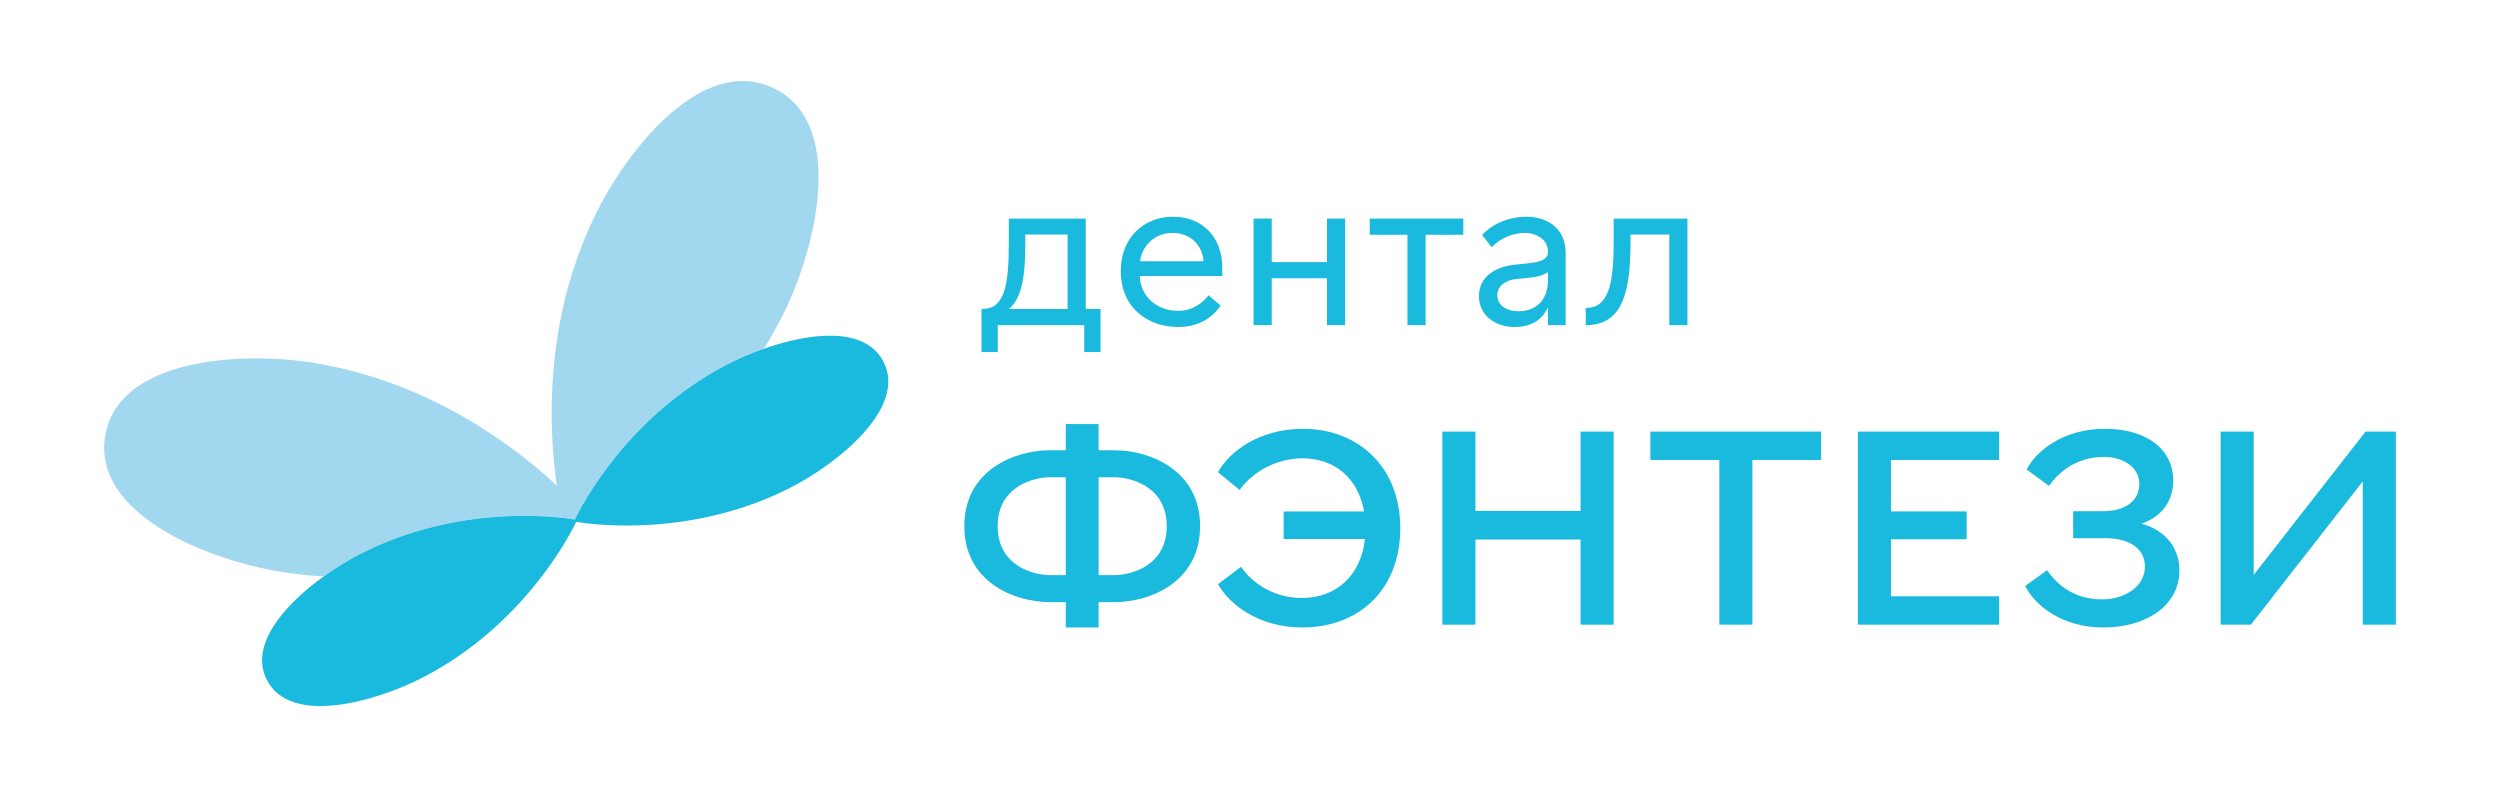
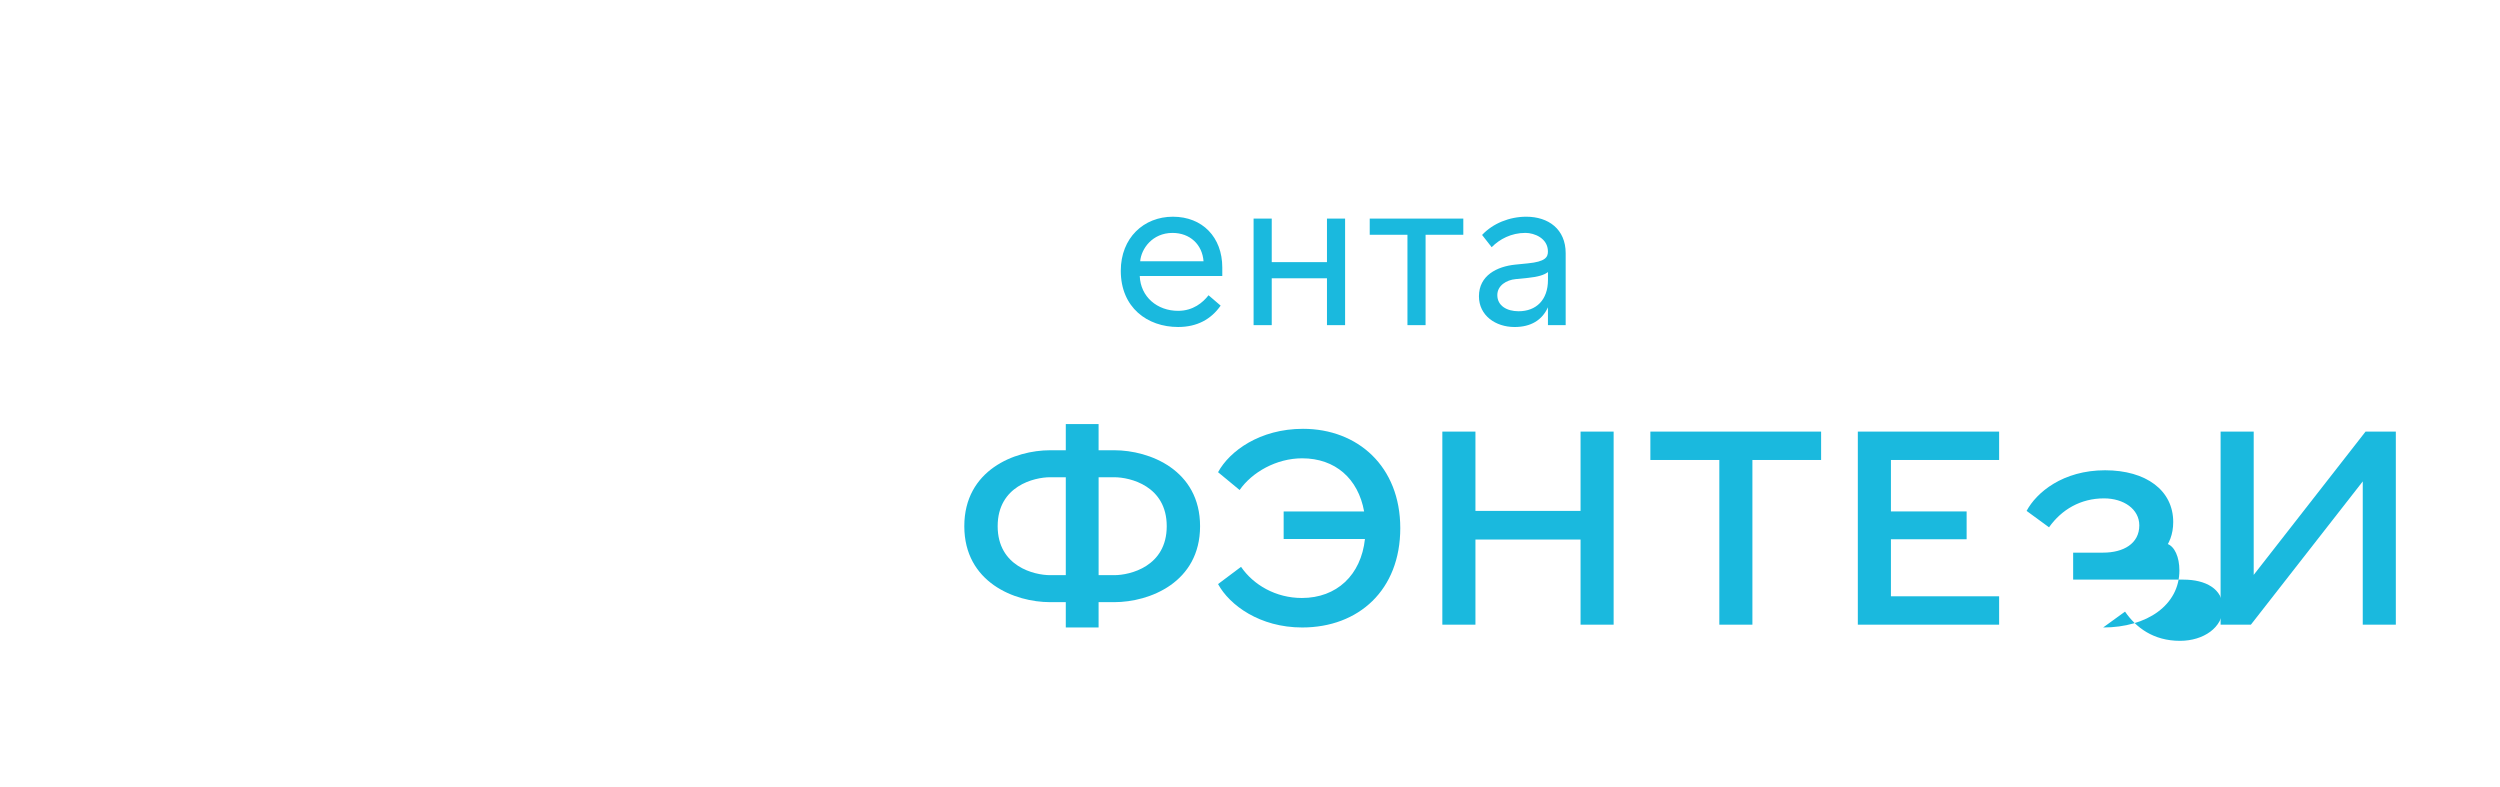
<svg xmlns="http://www.w3.org/2000/svg" version="1.1" id="Слой_1" x="0px" y="0px" viewBox="0 0 1080 340" style="enable-background:new 0 0 1080 340;" xml:space="preserve">
  <style type="text/css">
	.st0{fill:#A1D8EF;}
	.st1{fill:#1AB9DE;}
</style>
  <g>
-     <path class="st0" d="M339.57,133.21c-2.93,6.13-6.16,11.95-9.6,17.47c-5.75,1.99-11.09,4.34-15.61,6.69   c-43.14,22.27-63.12,61.03-65.99,67.06c-6.68-1.12-50.13-7.15-93.27,15.17c-4.78,2.45-10.07,5.67-15.25,9.4   c-6.16-0.31-12.48-0.97-18.9-2.04c-31.12-5.11-81.15-24.82-75.5-58.68c5.6-33.76,59.32-36.57,90.44-31.46   c50.13,8.22,86.79,36.31,104.67,52.96c-3.49-24.11-5.8-70.07,16.02-115.73c13.51-28.35,46.32-70.73,77.5-56.03   C365.14,52.72,353.07,104.87,339.57,133.21" />
-     <path class="st1" d="M342.03,210.38c-43.09,22.22-86.43,16.19-93.11,15.07c-2.88,6.03-22.96,44.84-66.15,67.16   c-20.08,10.37-57.06,21.14-67.43,1.23c-7.91-15.17,7.7-32.74,24.5-44.84c5.19-3.73,10.48-6.95,15.25-9.4   c43.14-22.32,86.59-16.29,93.27-15.17c2.88-6.03,22.85-44.79,65.99-67.06c4.52-2.35,9.86-4.7,15.61-6.69   c19.67-6.95,43.65-9.91,51.67,5.52C392,176.06,362.06,200.02,342.03,210.38" />
-     <path class="st1" d="M475.43,152.1h-7.02v-11.64h-37.38v11.64h-7.02v-18.63h0.36c9.36,0,11.44-9.4,11.44-28.65V94.43h33.23v39.04   h6.39V152.1z M461.2,133.48v-32.15h-18.28v3.5c0,13.06-0.99,23.46-7.02,28.65H461.2z" />
    <path class="st1" d="M508.95,141.26c-13.34,0-24.77-8.42-24.77-24.27c0-14.23,9.91-23.37,22.51-23.37   c12.79,0,21.34,8.87,21.34,21.94v3.67h-35.66c0.36,9.04,7.57,15.05,16.58,15.05c6.48,0,10.71-3.59,13.14-6.73l5.23,4.48   C523.17,137.95,517.14,141.26,508.95,141.26 M519.93,112.88c-0.54-7.25-5.85-12.26-13.41-12.26c-8.74,0-13.51,6.89-13.96,12.26   H519.93z" />
    <polygon class="st1" points="581.08,94.43 581.08,140.46 573.25,140.46 573.25,120.22 549.39,120.22 549.39,140.46 541.55,140.46    541.55,94.43 549.39,94.43 549.39,113.24 573.25,113.24 573.25,94.43  " />
    <polygon class="st1" points="591.72,94.43 632.15,94.43 632.15,101.42 615.85,101.42 615.85,140.46 608.02,140.46 608.02,101.42    591.72,101.42  " />
    <path class="st1" d="M658.99,100.61c-6.12,0-11.16,2.69-14.59,6.18l-4.14-5.29c4.68-5.02,11.89-7.88,19.09-7.88   c9.54,0,17.02,5.37,17.02,15.76v31.08h-7.66v-7.71c-2.52,5.56-7.38,8.52-14.41,8.52c-8.28,0-15.4-5.02-15.4-13.26   c0-9.04,7.84-12.89,15.67-13.69l5.4-0.54c7.66-0.73,8.73-2.69,8.73-5.11C668.72,102.94,662.86,100.61,658.99,100.61 M656.02,134.46   c7.66,0,12.7-4.92,12.7-13.52v-3.41c-1.62,1.26-4.32,2.07-8.56,2.51l-5.4,0.54c-3.96,0.36-7.92,2.77-7.92,6.9   C646.84,132.04,650.89,134.46,656.02,134.46" />
-     <path class="st1" d="M728.98,140.46h-7.84v-39.14h-16.75v3.5c0,23.91-4.68,35.64-19.36,35.64v-7.43   c9.63,0.09,12.06-9.67,12.06-28.21V94.43h31.88V140.46z" />
    <path class="st1" d="M453.64,194.51h6.78v-11.3h14.17v11.3h6.78c15.26,0,37.06,8.53,37.06,32.81c0,24.27-21.8,32.81-37.06,32.81   h-6.78v10.93h-14.17v-10.93h-6.78c-15.26,0-37.06-8.54-37.06-32.81C416.58,203.04,438.39,194.51,453.64,194.51 M453.64,248.47h6.78   v-42.3h-6.78c-6.78,0-22.65,3.72-22.65,21.15C431,244.74,446.86,248.47,453.64,248.47 M481.38,248.47   c6.78,0,22.65-3.73,22.65-21.15c0-17.43-15.86-21.15-22.65-21.15h-6.78v42.3H481.38z" />
    <path class="st1" d="M589.3,220.95c-2.55-14.18-12.47-22.96-26.77-22.96c-11.13,0-21.67,6.01-27.01,13.7l-9.32-7.7   c4.97-9.13,18.05-18.74,36.7-18.74c23.62,0,42.02,16.22,42.02,42.91c0,26.68-17.92,42.91-42.39,42.91   c-18.28,0-31.36-9.62-36.33-18.75l9.93-7.45c5.33,7.81,15.02,13.46,26.28,13.46c15.02,0,25.56-9.85,27.25-25.48h-35.12v-11.89   H589.3z" />
    <polygon class="st1" points="697.09,186.45 697.09,269.86 682.8,269.86 682.8,233.08 637.39,233.08 637.39,269.86 623.09,269.86    623.09,186.45 637.39,186.45 637.39,220.71 682.8,220.71 682.8,186.45  " />
    <polygon class="st1" points="712.96,186.45 786.72,186.45 786.72,198.71 757.04,198.71 757.04,269.86 742.75,269.86 742.75,198.71    712.96,198.71  " />
    <polygon class="st1" points="802.58,186.45 863.62,186.45 863.62,198.71 816.88,198.71 816.88,220.94 849.58,220.94 849.58,232.96    816.88,232.96 816.88,257.6 863.62,257.6 863.62,269.86 802.58,269.86  " />
-     <path class="st1" d="M941.5,246.43c0,14.91-13.93,24.64-32.94,24.64c-17.81,0-29.56-9.61-33.68-17.91l9.45-6.85   c4.72,6.85,12.23,12.62,23.74,12.62c10.17,0,18.53-5.77,18.53-14.18c0-8.29-7.5-12.26-16.95-12.26H895.6v-11.66h12.96   c8.72,0,15.62-3.85,15.62-11.78c0-6.98-6.67-11.66-15.26-11.66c-10.06,0-18.29,4.8-23.74,12.5l-9.69-7.09   c4.24-7.93,15.62-17.55,33.91-17.55c17.68,0,29.43,8.65,29.43,22.35c0,10.7-7.03,16.46-13.81,18.63   C933.14,228.28,941.5,234.77,941.5,246.43" />
+     <path class="st1" d="M941.5,246.43c0,14.91-13.93,24.64-32.94,24.64l9.45-6.85   c4.72,6.85,12.23,12.62,23.74,12.62c10.17,0,18.53-5.77,18.53-14.18c0-8.29-7.5-12.26-16.95-12.26H895.6v-11.66h12.96   c8.72,0,15.62-3.85,15.62-11.78c0-6.98-6.67-11.66-15.26-11.66c-10.06,0-18.29,4.8-23.74,12.5l-9.69-7.09   c4.24-7.93,15.62-17.55,33.91-17.55c17.68,0,29.43,8.65,29.43,22.35c0,10.7-7.03,16.46-13.81,18.63   C933.14,228.28,941.5,234.77,941.5,246.43" />
    <polygon class="st1" points="973.6,248.35 1021.92,186.45 1035,186.45 1035,269.86 1020.71,269.86 1020.71,207.97 972.38,269.86    959.3,269.86 959.3,186.45 973.6,186.45  " />
  </g>
</svg>